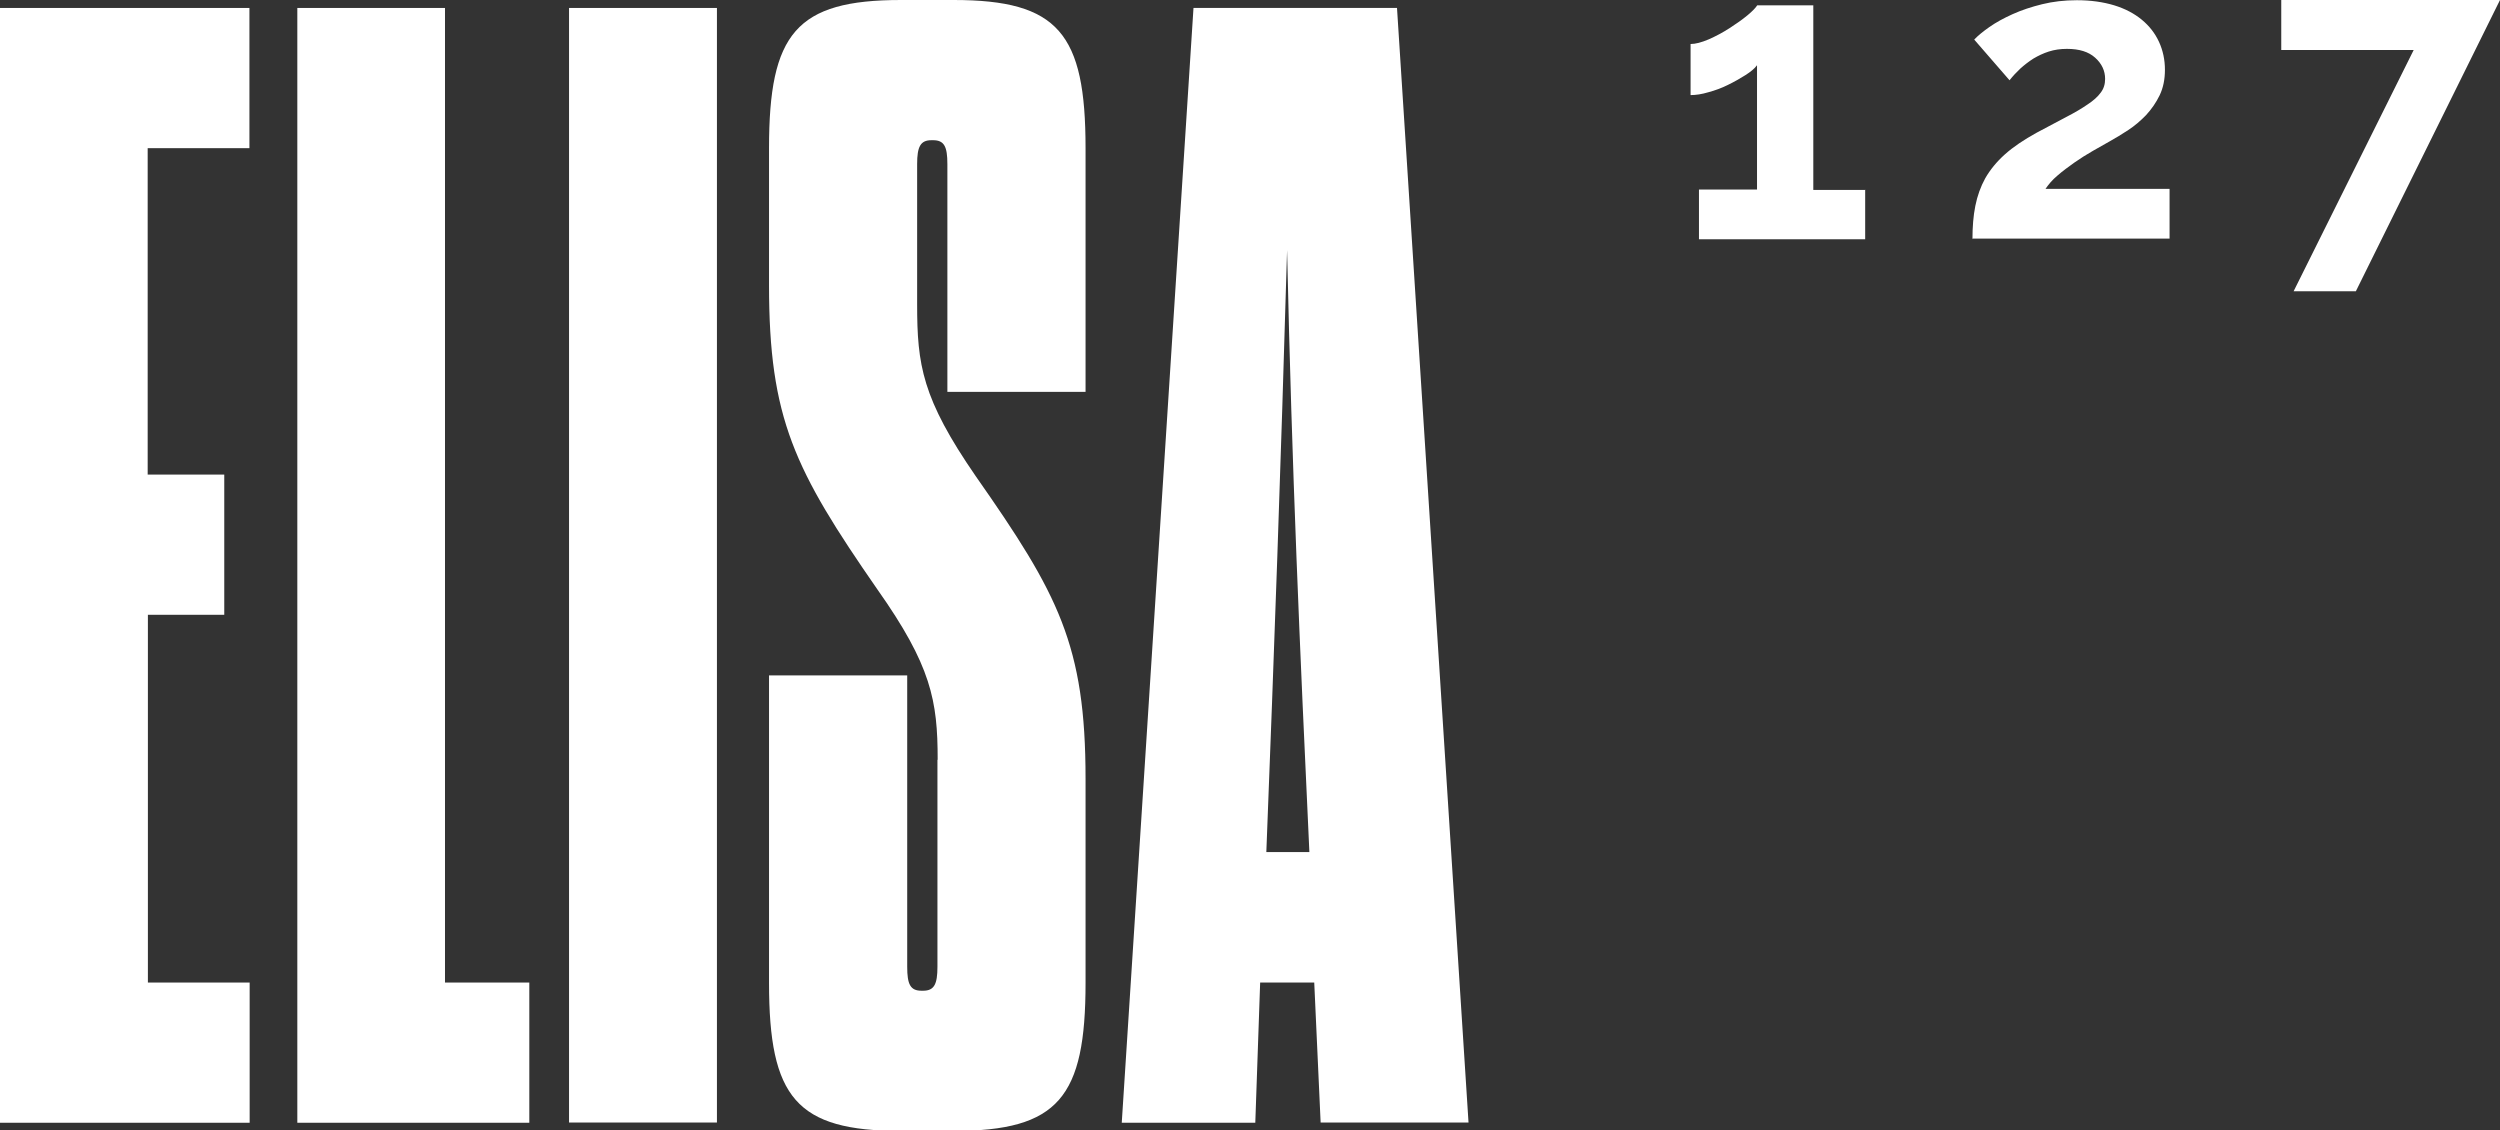
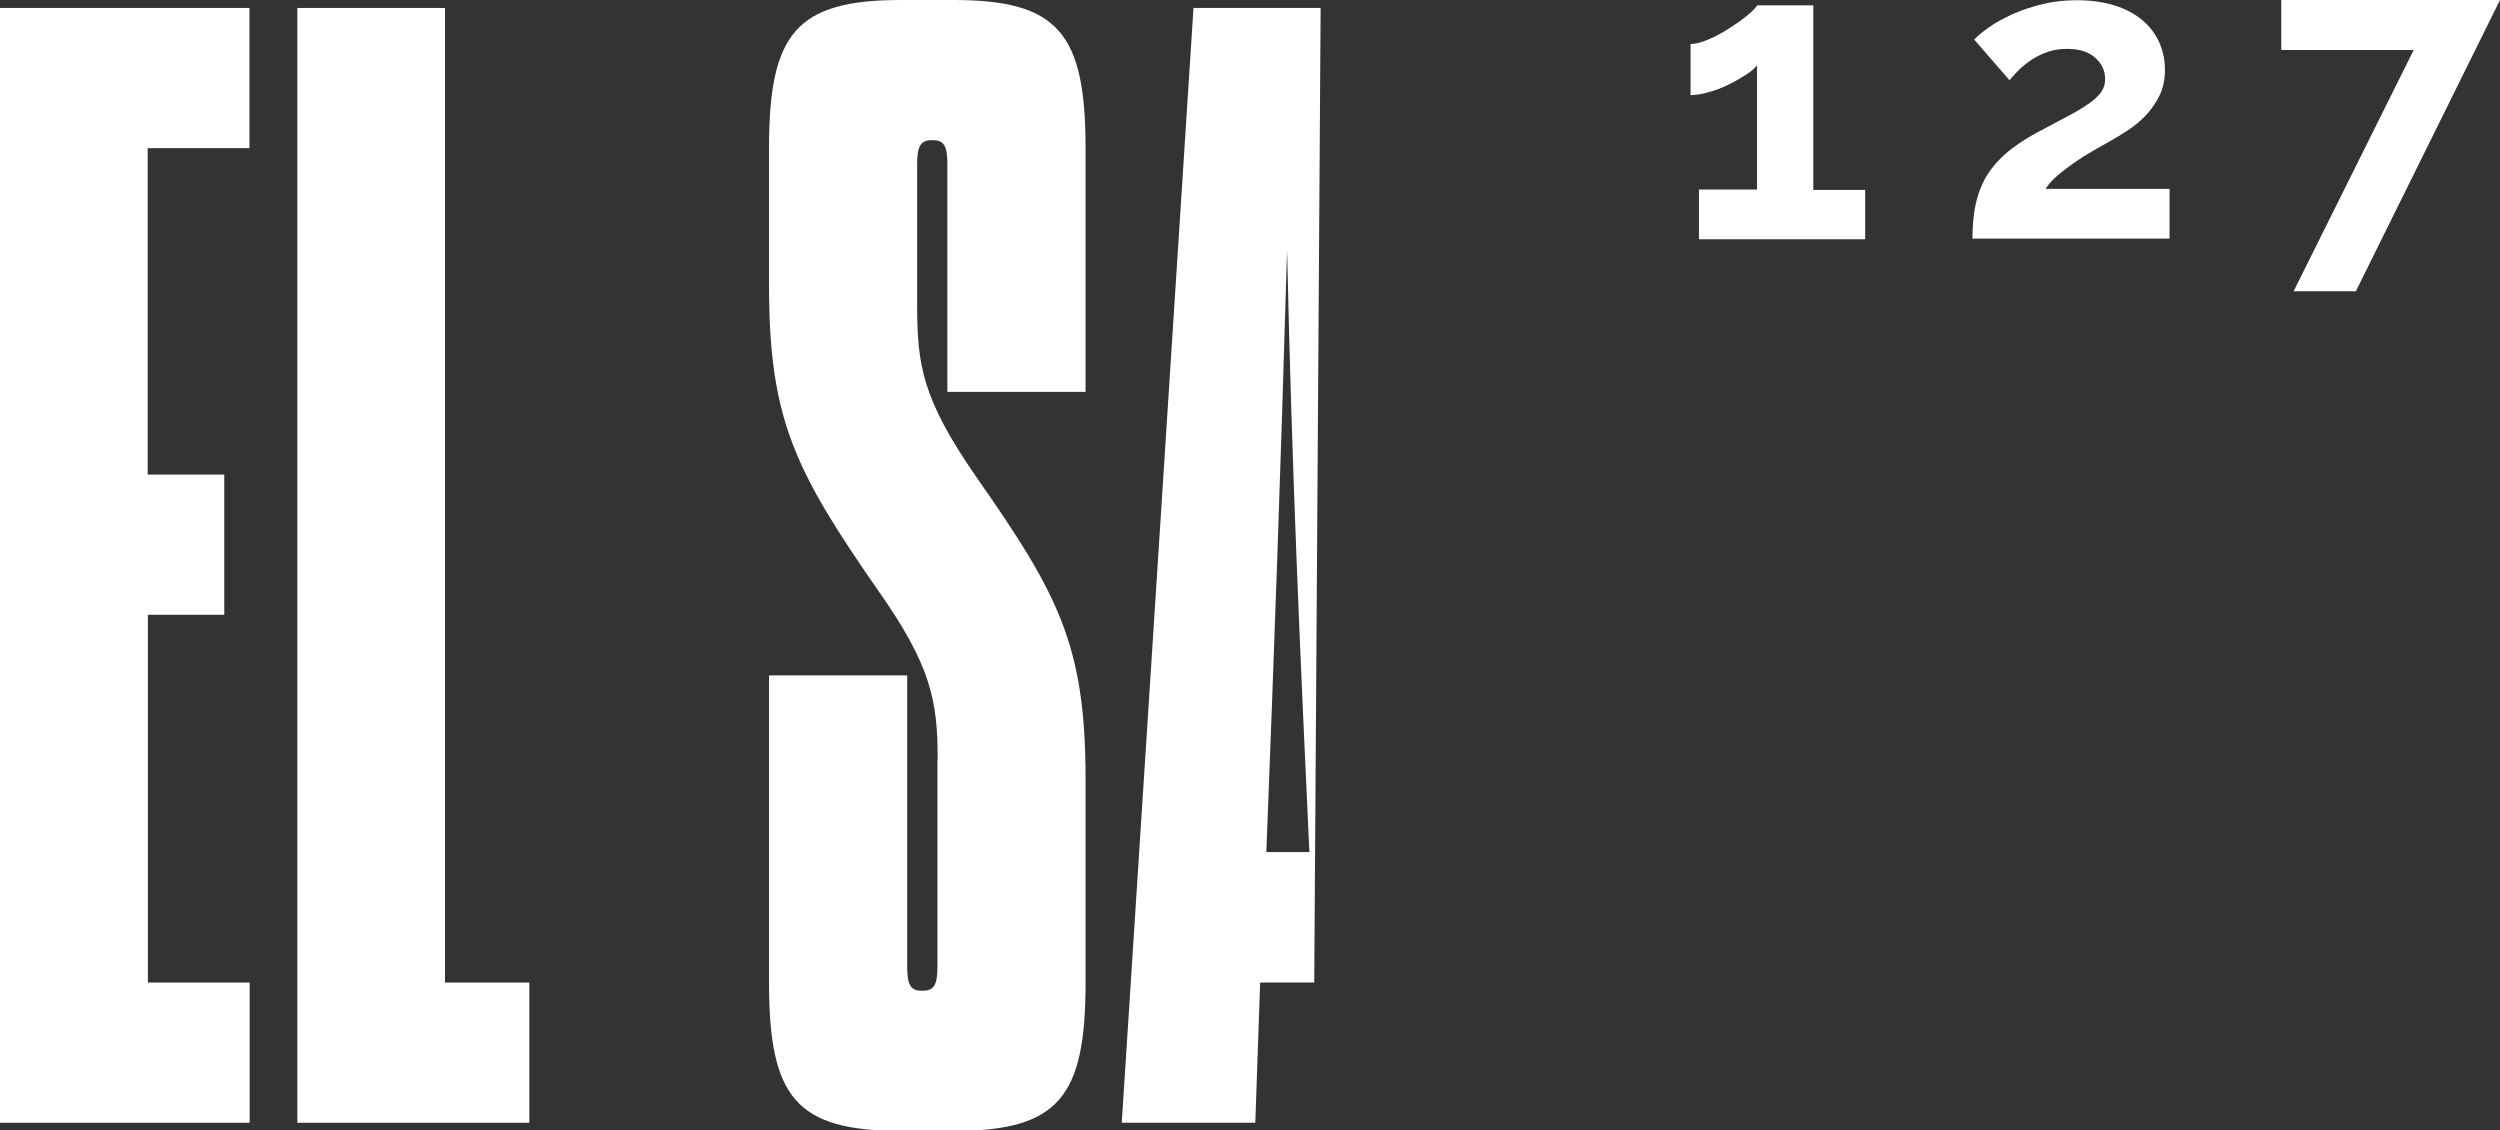
<svg xmlns="http://www.w3.org/2000/svg" width="774" height="350" viewBox="0 0 774 350" fill="none">
  <rect x="0" y="0" width="774" height="350" fill="#333333" stroke="none" />
  <path d="M577.459 58.676V74.081H526V58.676H543.973V20.198C543.221 21.225 541.991 22.252 540.351 23.279C538.711 24.306 536.934 25.332 534.953 26.291C533.039 27.25 530.989 28.003 528.939 28.55C526.889 29.167 525.043 29.441 523.403 29.441V13.625C524.907 13.625 526.752 13.146 529.007 12.187C531.194 11.229 533.381 10.065 535.499 8.695C537.618 7.326 539.463 6.025 541.035 4.724C542.606 3.423 543.563 2.396 544.042 1.643H561.399V58.813H577.527L577.459 58.676Z" fill="white" />
  <path d="M610.671 74.081C610.671 70.246 610.945 66.823 611.56 63.742C612.175 60.661 613.2 57.786 614.635 55.184C616.138 52.582 618.12 50.117 620.717 47.789C623.314 45.462 626.594 43.271 630.558 41.08C634.043 39.231 637.118 37.588 639.715 36.219C642.38 34.849 644.567 33.548 646.344 32.316C648.121 31.152 649.488 29.92 650.376 28.687C651.333 27.455 651.743 26.017 651.743 24.442C651.743 21.909 650.718 19.718 648.667 17.87C646.617 16.021 643.747 15.131 639.92 15.131C637.87 15.131 636.025 15.405 634.316 15.953C632.608 16.5 631.036 17.253 629.533 18.144C628.029 19.102 626.731 20.129 625.501 21.225C624.271 22.389 623.177 23.552 622.152 24.853L611.218 12.255C612.312 11.092 613.883 9.791 615.933 8.353C617.984 6.915 620.375 5.614 623.109 4.382C625.842 3.149 628.918 2.122 632.266 1.301C635.615 0.479 639.168 0.068 642.995 0.068C647.301 0.068 651.128 0.616 654.545 1.643C657.893 2.67 660.763 4.176 663.087 6.094C665.41 8.011 667.187 10.27 668.417 12.94C669.647 15.61 670.262 18.486 670.262 21.635C670.262 24.579 669.716 27.25 668.622 29.509C667.529 31.768 666.094 33.822 664.454 35.602C662.745 37.383 660.9 38.957 658.918 40.258C656.936 41.559 655.023 42.723 653.178 43.75C651.674 44.572 649.898 45.599 647.984 46.694C646.071 47.789 644.089 49.022 642.244 50.323C640.399 51.624 638.553 52.993 636.982 54.362C635.342 55.732 634.18 57.169 633.291 58.47H671.698V73.875H610.603L610.671 74.081Z" fill="white" />
  <path d="M747.211 15.473H706.277V0H774L729.375 90.17H710.104L747.28 15.473H747.211Z" fill="white" />
  <path d="M45.787 146.929H69.432V190.337H45.787V304.196H77.291V347.604H0V2.465H77.222V45.873H45.718V146.929H45.787Z" fill="white" />
  <path d="M91.983 2.465H137.77V304.196H163.875V347.604H92.052V2.465H91.983Z" fill="white" />
-   <path d="M176.176 2.465H221.963V347.535H176.176V2.465Z" fill="white" />
  <path d="M290.301 235.182C290.301 216.901 288.319 206.084 271.577 182.394C245.95 145.423 238.091 129.607 238.091 88.253V45.873C238.091 10.407 246.428 0 278.957 0H295.222C327.682 0 336.088 10.338 336.088 45.873V121.322H293.308V50.802C293.308 45.393 292.351 43.408 288.866 43.408H288.388C284.971 43.408 283.946 45.393 283.946 50.802V94.21C283.946 112.969 285.449 123.308 302.124 147.477C327.682 183.969 336.088 199.716 336.088 241.139V304.264C336.088 339.73 327.751 350.137 295.222 350.137H278.957C246.496 350.137 238.091 339.799 238.091 304.264V209.096H280.871V299.335C280.871 304.744 281.827 306.729 285.313 306.729H285.791C289.208 306.729 290.233 304.744 290.233 299.335V235.25L290.301 235.182Z" fill="white" />
-   <path d="M406.886 304.196H390.144L388.64 347.604H347.295L369.505 2.465H432.513L454.655 347.535H408.868L406.886 304.128V304.196ZM392.125 263.801H405.383C402.444 200.675 399.984 145.97 398.481 77.436C396.499 145.97 394.517 200.675 392.057 263.801H392.125Z" fill="white" />
+   <path d="M406.886 304.196H390.144L388.64 347.604H347.295L369.505 2.465H432.513H408.868L406.886 304.128V304.196ZM392.125 263.801H405.383C402.444 200.675 399.984 145.97 398.481 77.436C396.499 145.97 394.517 200.675 392.057 263.801H392.125Z" fill="white" />
</svg>